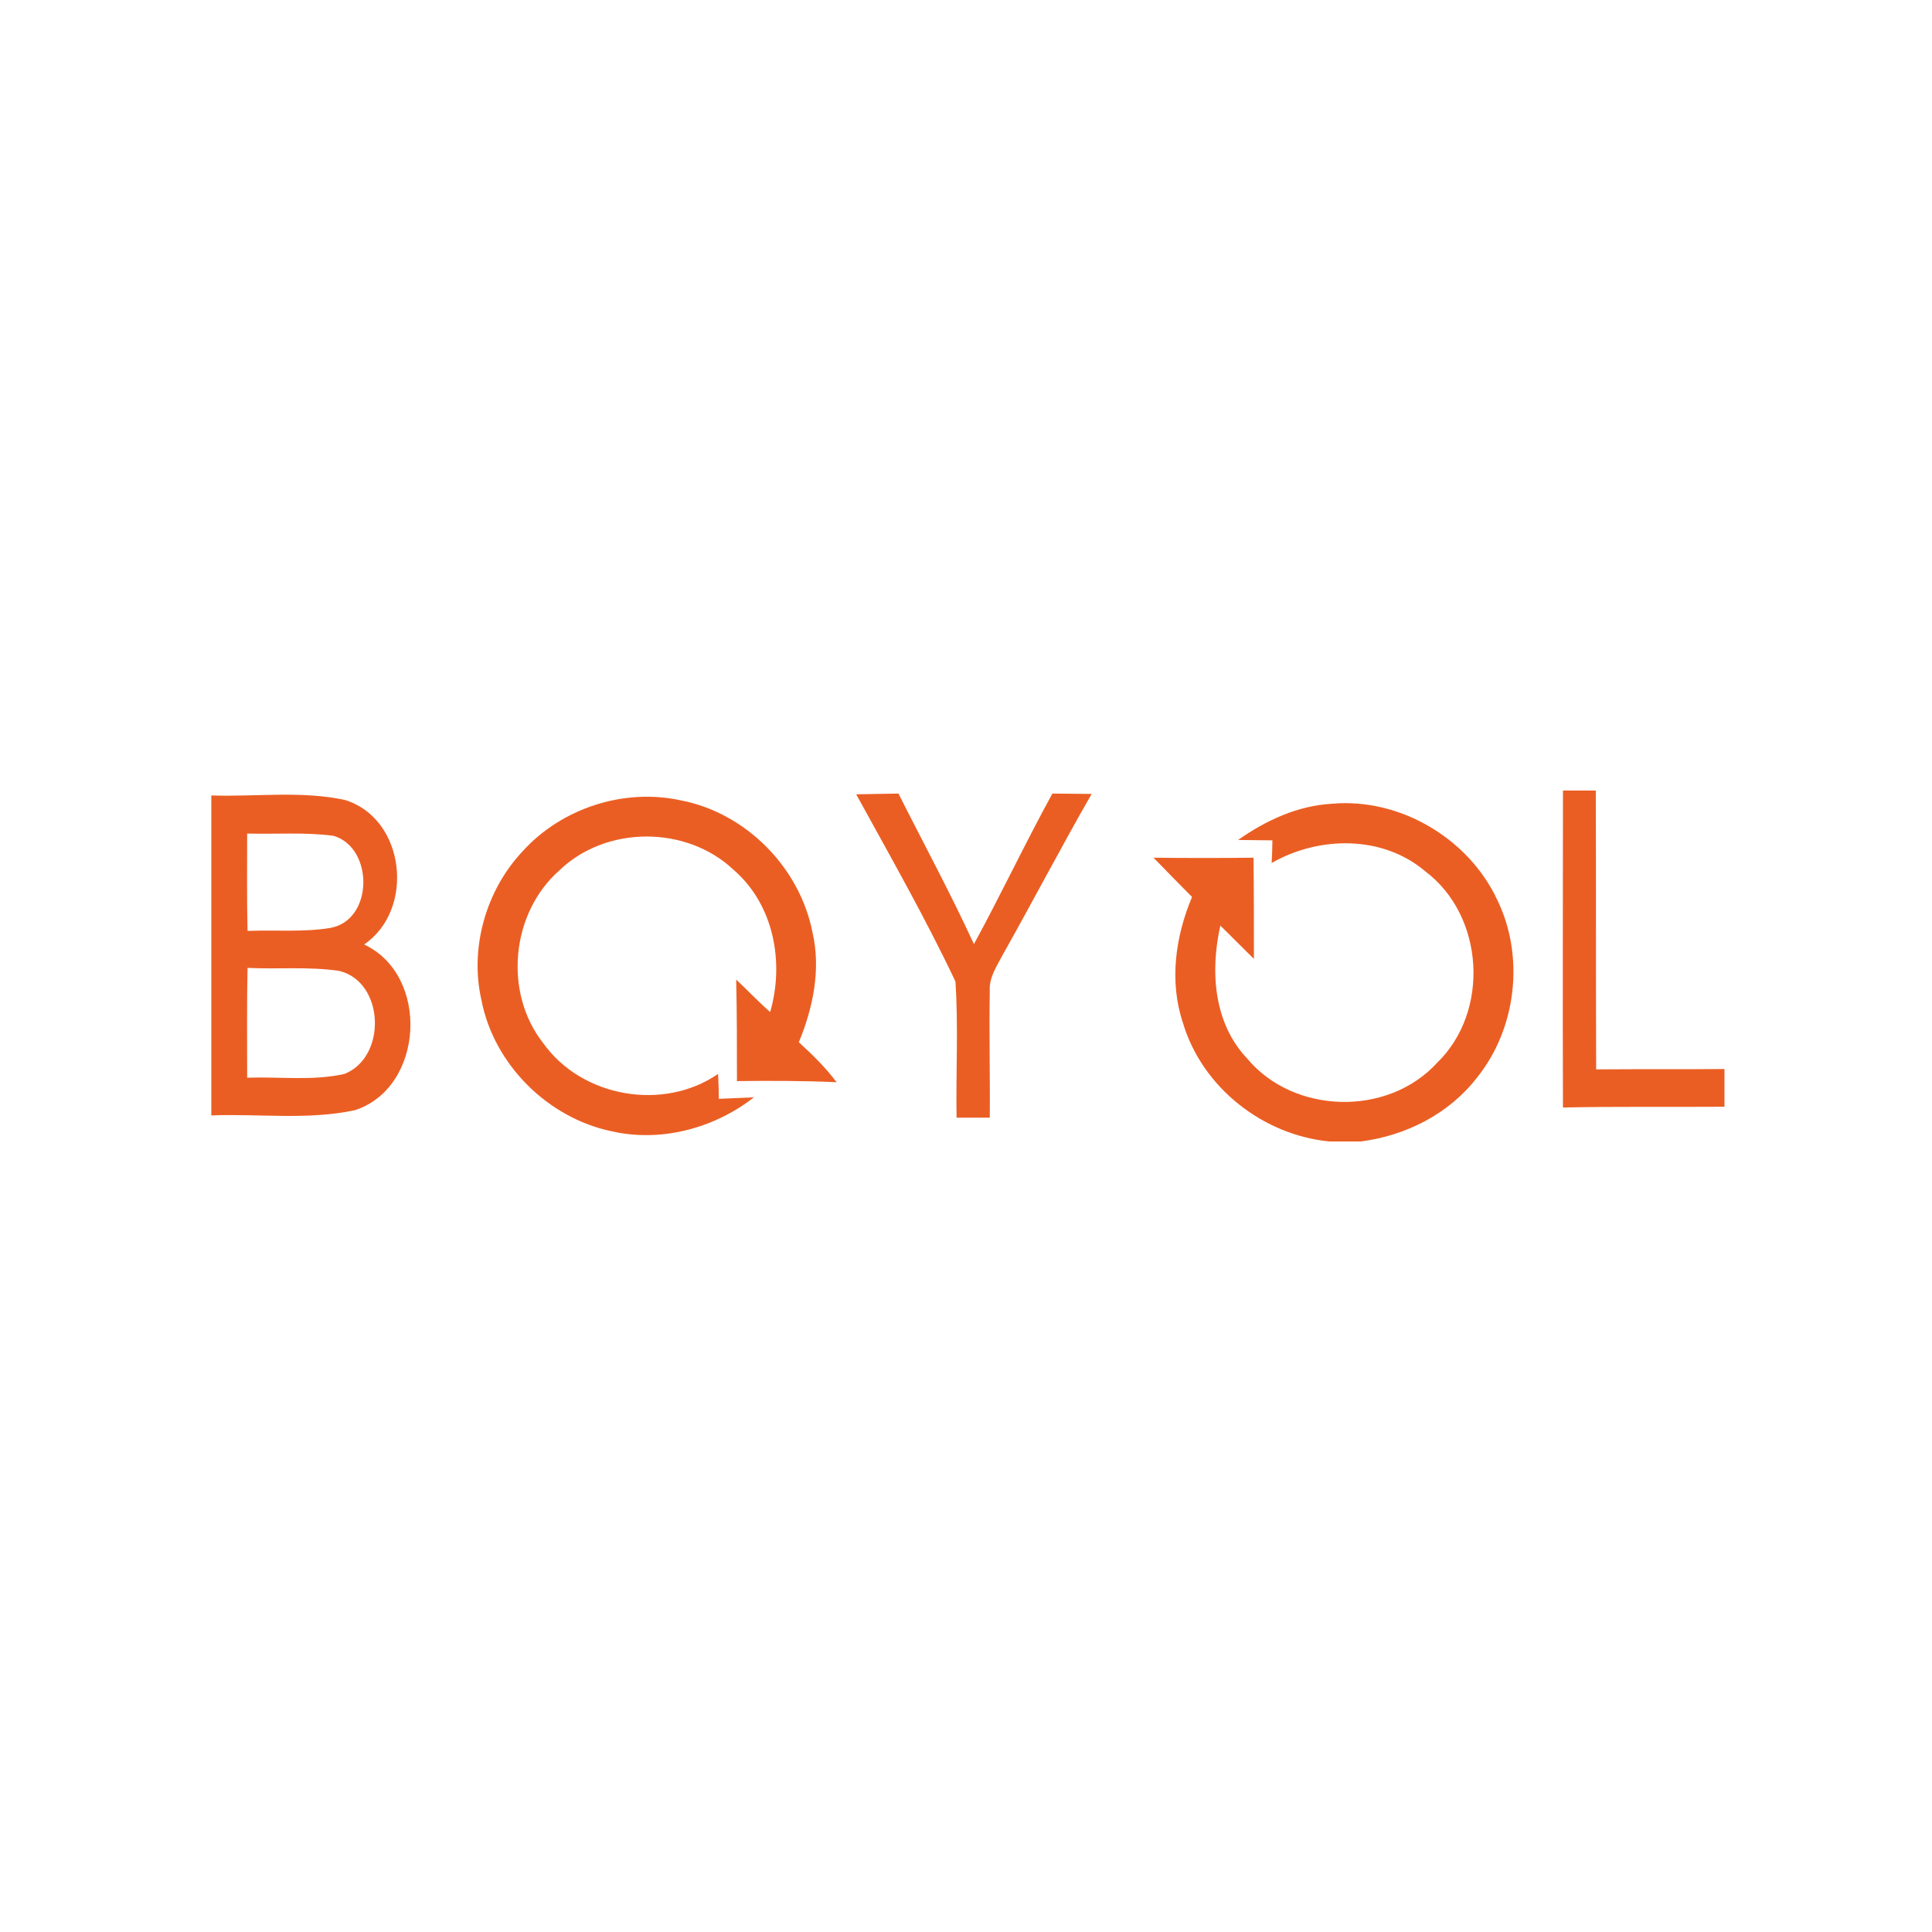
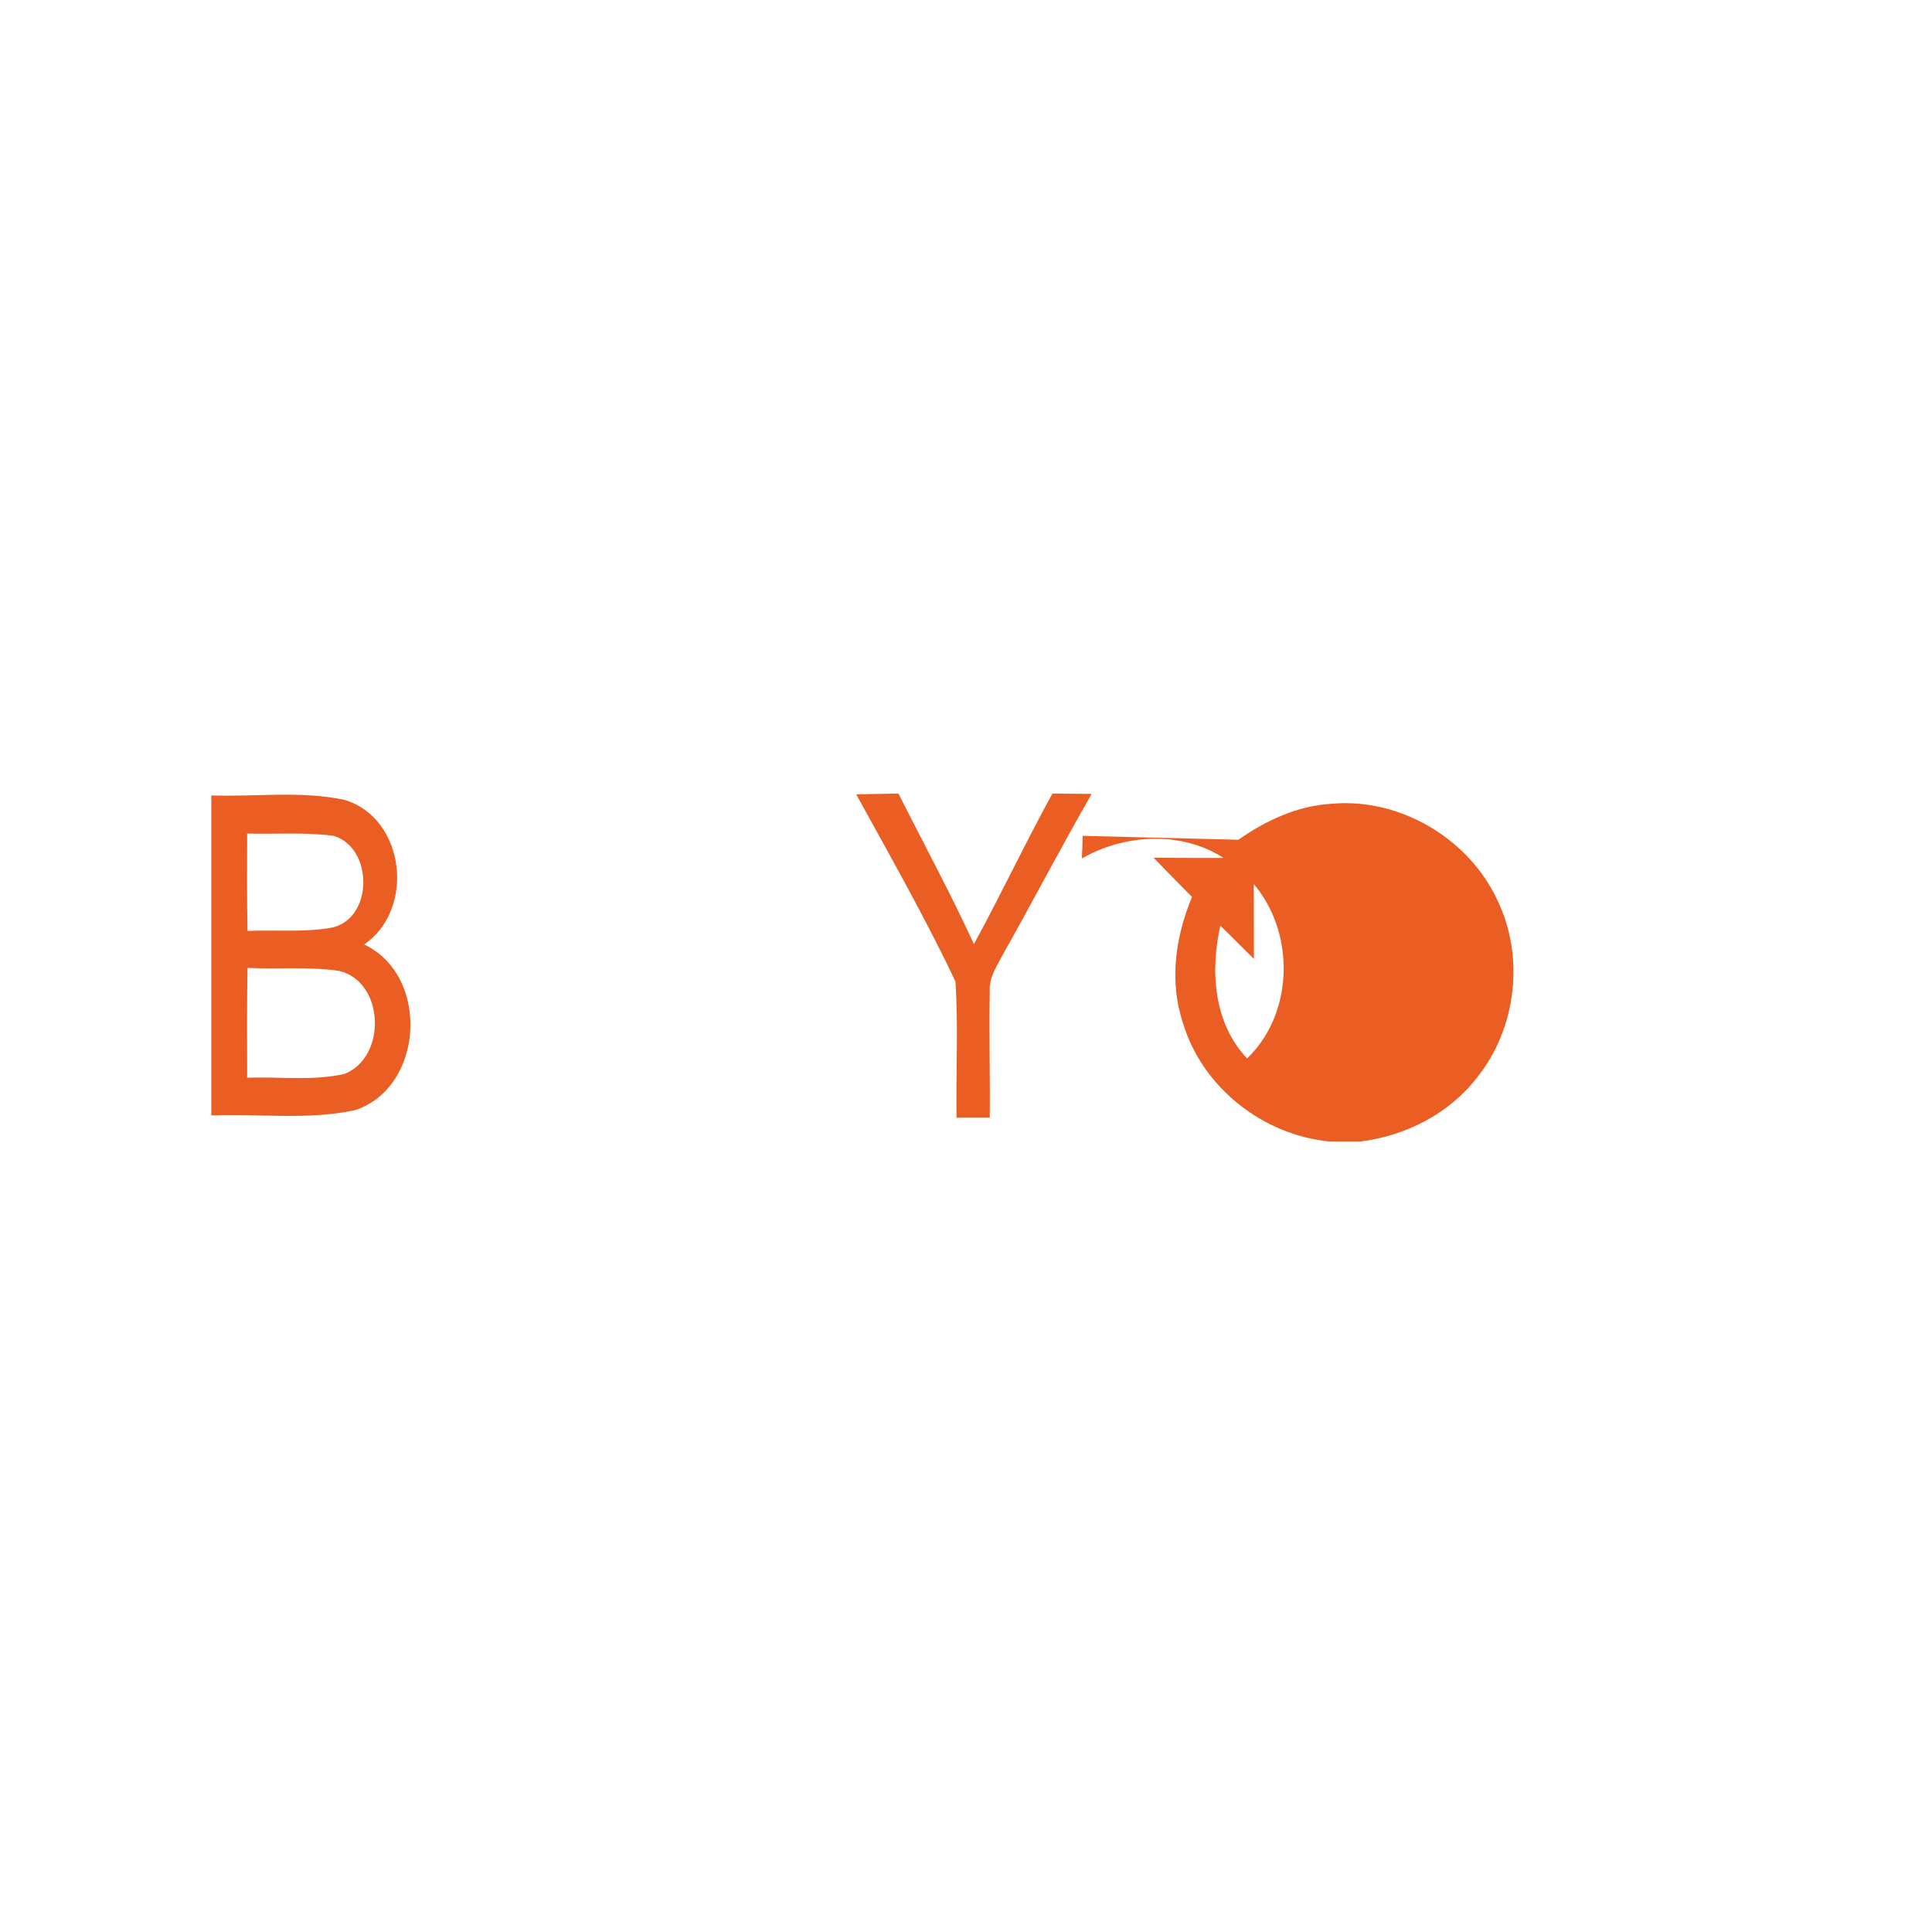
<svg xmlns="http://www.w3.org/2000/svg" version="1.1" id="Layer_1" x="0px" y="0px" viewBox="0 0 512 512" style="enable-background:new 0 0 512 512;" xml:space="preserve">
  <style type="text/css">
	.st0{fill:#FFFFFF;}
	.st1{fill:#EB5E23;}
</style>
  <rect class="st0" width="512" height="512" />
  <g id="_x23_eb5e23ff">
-     <path class="st1" d="M414.2,209.5h8.7c0.1,24.6,0,49.2,0.1,73.9c11.3-0.1,22.7,0,34-0.1v10c-14.3,0.1-28.5-0.1-42.8,0.2   C414.1,265.5,414.2,237.5,414.2,209.5z" />
    <path class="st1" d="M56,210.8c11.8,0.4,23.8-1.3,35.4,1.2c16,4.9,18.7,29,5.1,38.3c17.5,8.2,15.9,37.9-2.4,43.9   c-12.5,2.7-25.4,0.9-38.1,1.4V210.8 M65.5,220.9c0,8.6-0.1,17.2,0.1,25.8c7.3-0.3,14.8,0.4,22-0.8c11.4-2.1,11.5-21.2,0.8-24.4   C80.9,220.5,73.2,221.1,65.5,220.9 M65.6,256.5c-0.2,9.7-0.1,19.4-0.1,29.1c8.6-0.3,17.4,0.9,25.8-1c11.3-4.5,10.6-24.4-1.4-27.3   C81.8,256.1,73.7,256.9,65.6,256.5z" />
-     <path class="st1" d="M138.5,225.6c10.3-11.4,26.8-16.8,41.9-13.5c17.2,3.3,31.5,17.7,34.9,34.9c2.3,9.8,0.2,20-3.6,29.2   c3.6,3.3,7.1,6.7,10,10.6c-8.8-0.4-17.6-0.4-26.4-0.3c0-9,0-17.9-0.2-26.9c3,2.8,5.8,5.8,9,8.6c3.8-13.1,1-28.4-9.6-37.6   c-12.5-11.9-33.9-11.9-46.3,0.1c-12.8,11.3-14.8,32.4-4.2,45.8c10.2,14.3,31.8,18.1,46.3,8.1c0.1,1.7,0.2,5,0.2,6.6   c2.3-0.1,7-0.3,9.3-0.4c-10.5,8.2-24.6,12-37.7,9c-16.9-3.5-31.2-17.7-34.5-34.7C124.4,251.2,128.8,235.9,138.5,225.6z" />
    <path class="st1" d="M226.9,210.5c3.7-0.1,7.5-0.1,11.2-0.2c6.7,13.3,13.8,26.4,20,39.9c7.2-13.2,13.6-26.8,20.8-39.9   c2.6,0,7.8,0.1,10.4,0.1c-8.1,14.1-15.6,28.5-23.6,42.7c-1.5,2.9-3.6,5.9-3.4,9.4c-0.2,11.2,0.1,22.4,0,33.7c-2.9,0-5.8,0-8.8,0   c-0.2-12,0.5-24.1-0.3-36.1C245.2,243.2,235.9,226.9,226.9,210.5z" />
-     <path class="st1" d="M328.1,222.6c7.4-5.2,15.8-9.1,24.9-9.6c18-1.6,36.2,9.2,43.8,25.5c7.3,15,5.1,34.1-5.4,47.1   c-7.4,9.6-18.9,15.4-30.8,16.9h-8.3c-17.6-1.7-33.7-14.3-38.8-31.4c-3.7-11-2-22.9,2.4-33.4c-3.4-3.4-6.8-6.9-10.2-10.4   c8.8,0.1,17.7,0.1,26.5,0c0.1,8.9,0.1,17.9,0.1,26.8c-3-2.9-5.9-5.9-8.9-8.8c-2.7,12.1-1.8,25.8,7.1,35.2   c12.3,14.8,37.2,15.5,50.3,1.2c14.1-13.6,12.6-39-3.1-50.8c-11.3-9.6-28.1-9.4-40.7-2.2c0.1-1.5,0.2-4.5,0.2-6   C335,222.7,330.4,222.6,328.1,222.6z" />
+     <path class="st1" d="M328.1,222.6c7.4-5.2,15.8-9.1,24.9-9.6c18-1.6,36.2,9.2,43.8,25.5c7.3,15,5.1,34.1-5.4,47.1   c-7.4,9.6-18.9,15.4-30.8,16.9h-8.3c-17.6-1.7-33.7-14.3-38.8-31.4c-3.7-11-2-22.9,2.4-33.4c-3.4-3.4-6.8-6.9-10.2-10.4   c8.8,0.1,17.7,0.1,26.5,0c0.1,8.9,0.1,17.9,0.1,26.8c-3-2.9-5.9-5.9-8.9-8.8c-2.7,12.1-1.8,25.8,7.1,35.2   c14.1-13.6,12.6-39-3.1-50.8c-11.3-9.6-28.1-9.4-40.7-2.2c0.1-1.5,0.2-4.5,0.2-6   C335,222.7,330.4,222.6,328.1,222.6z" />
  </g>
</svg>